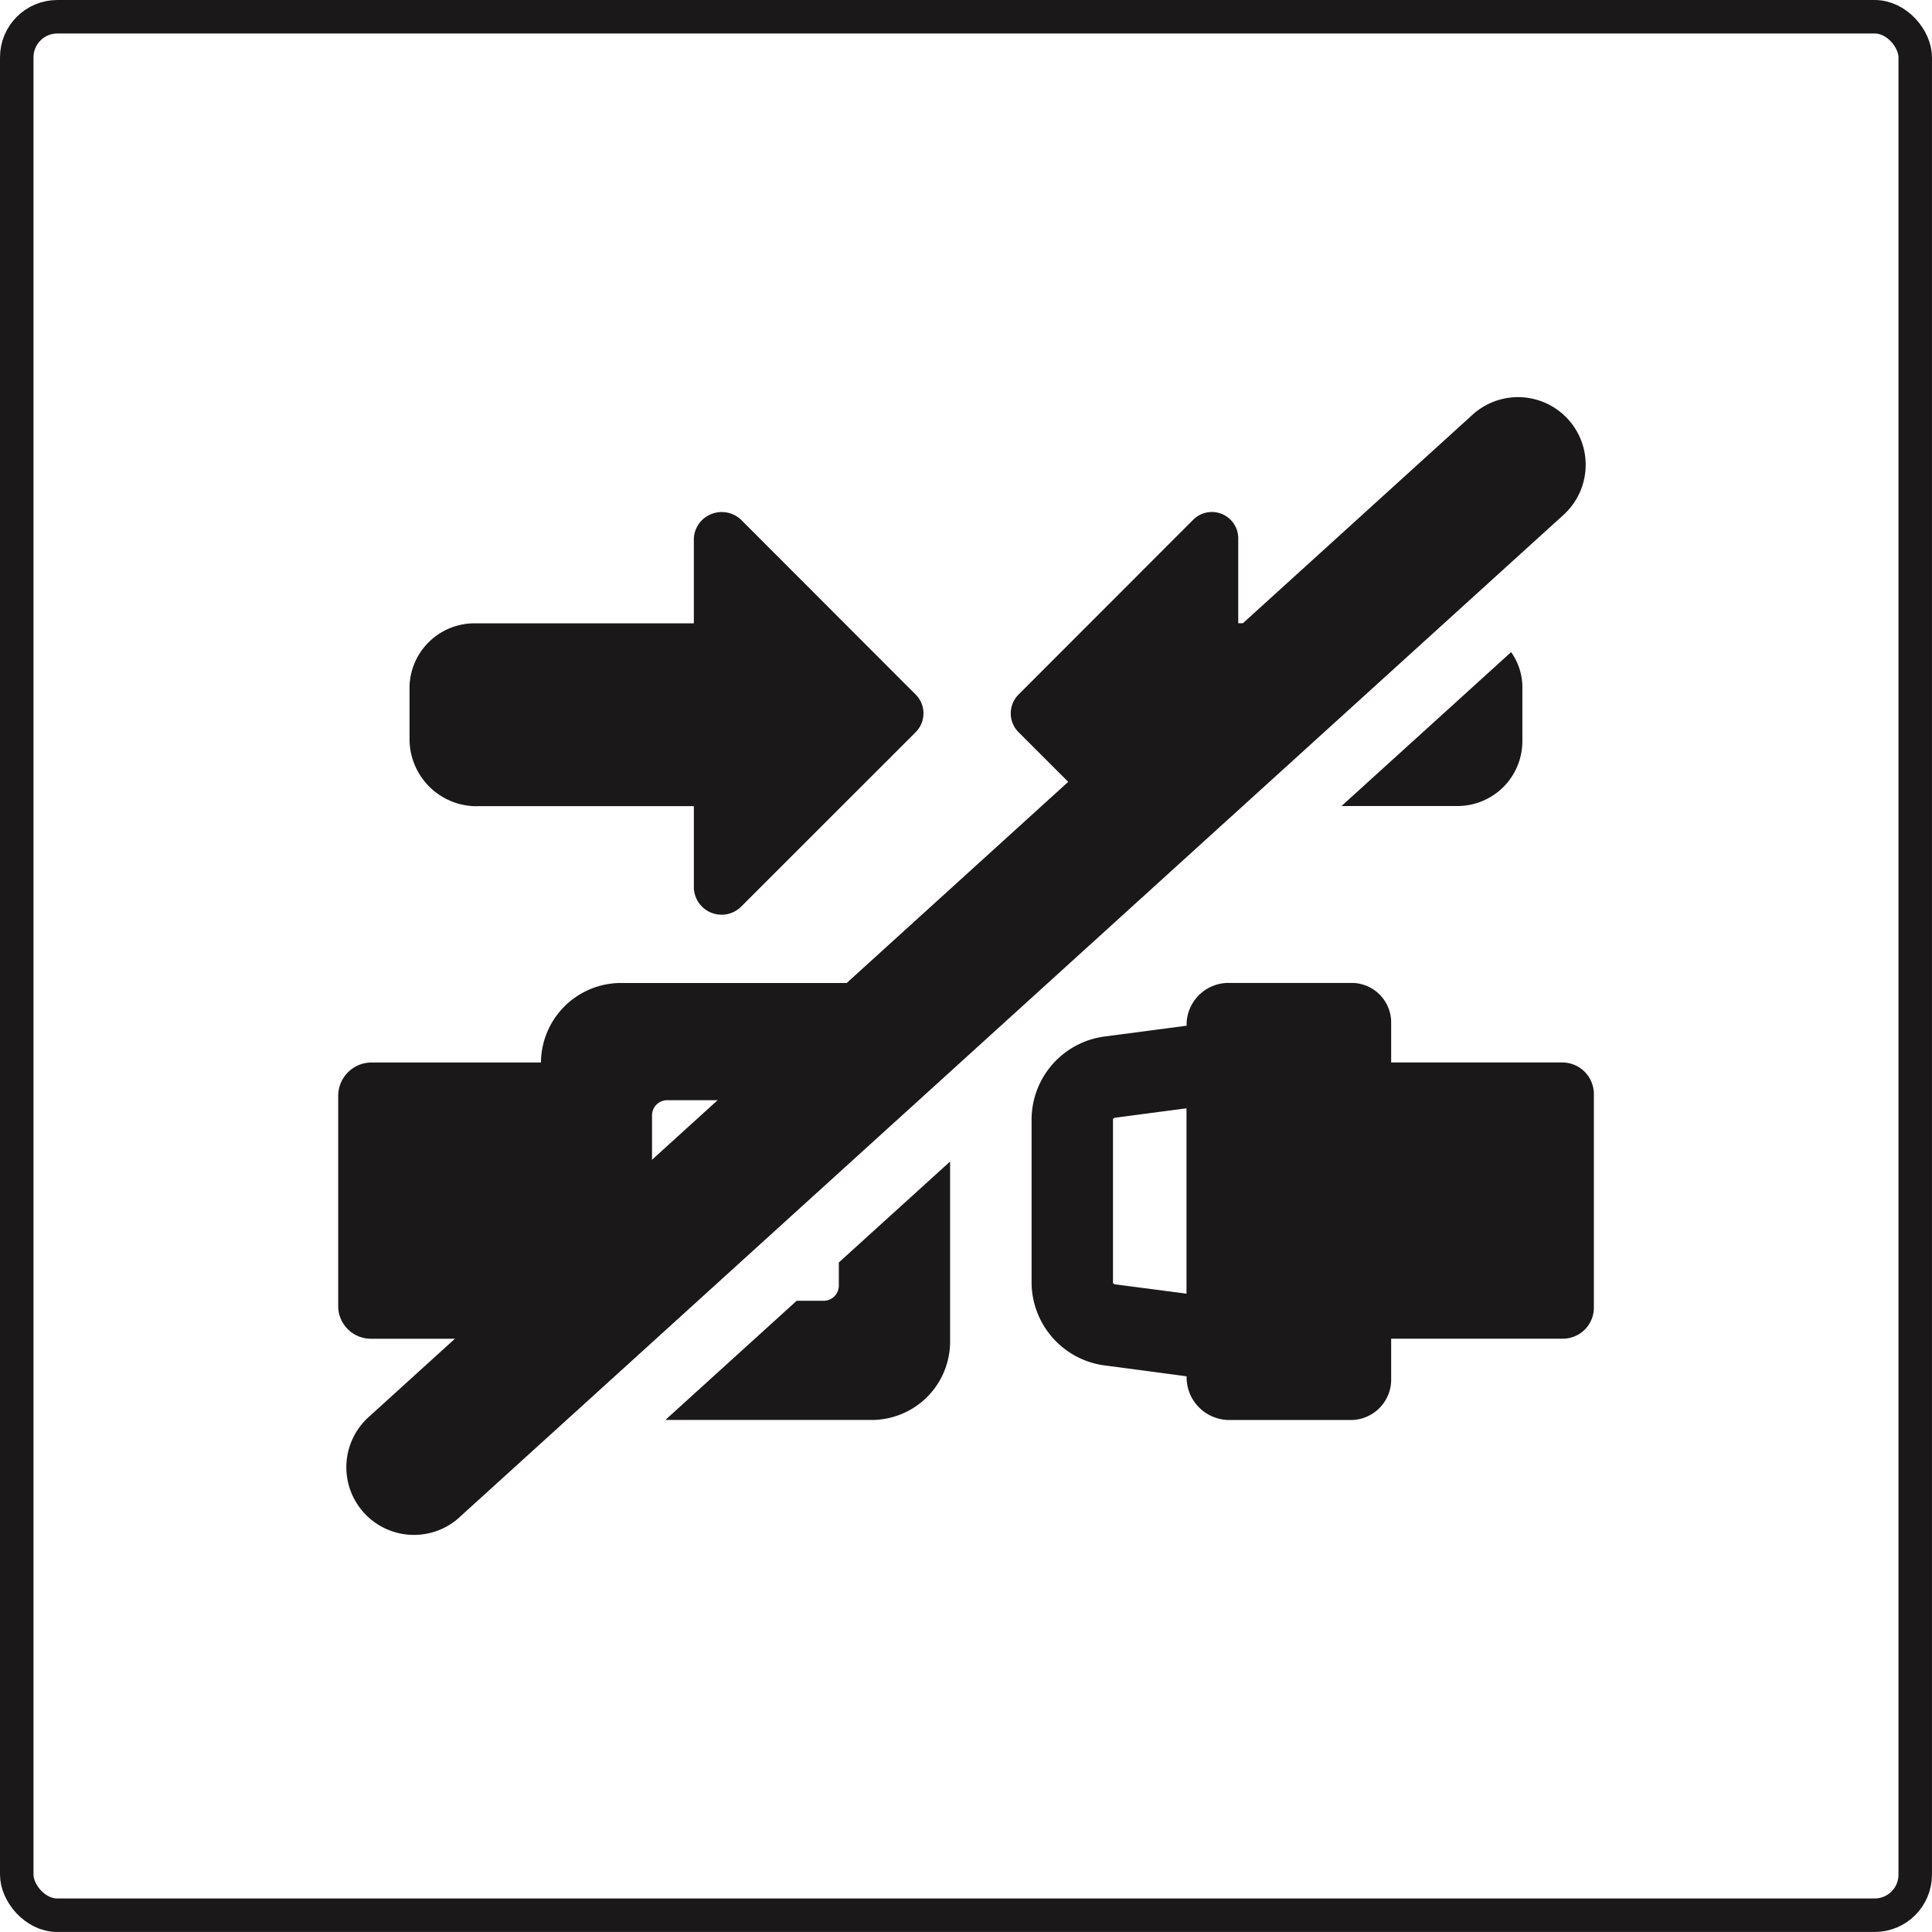
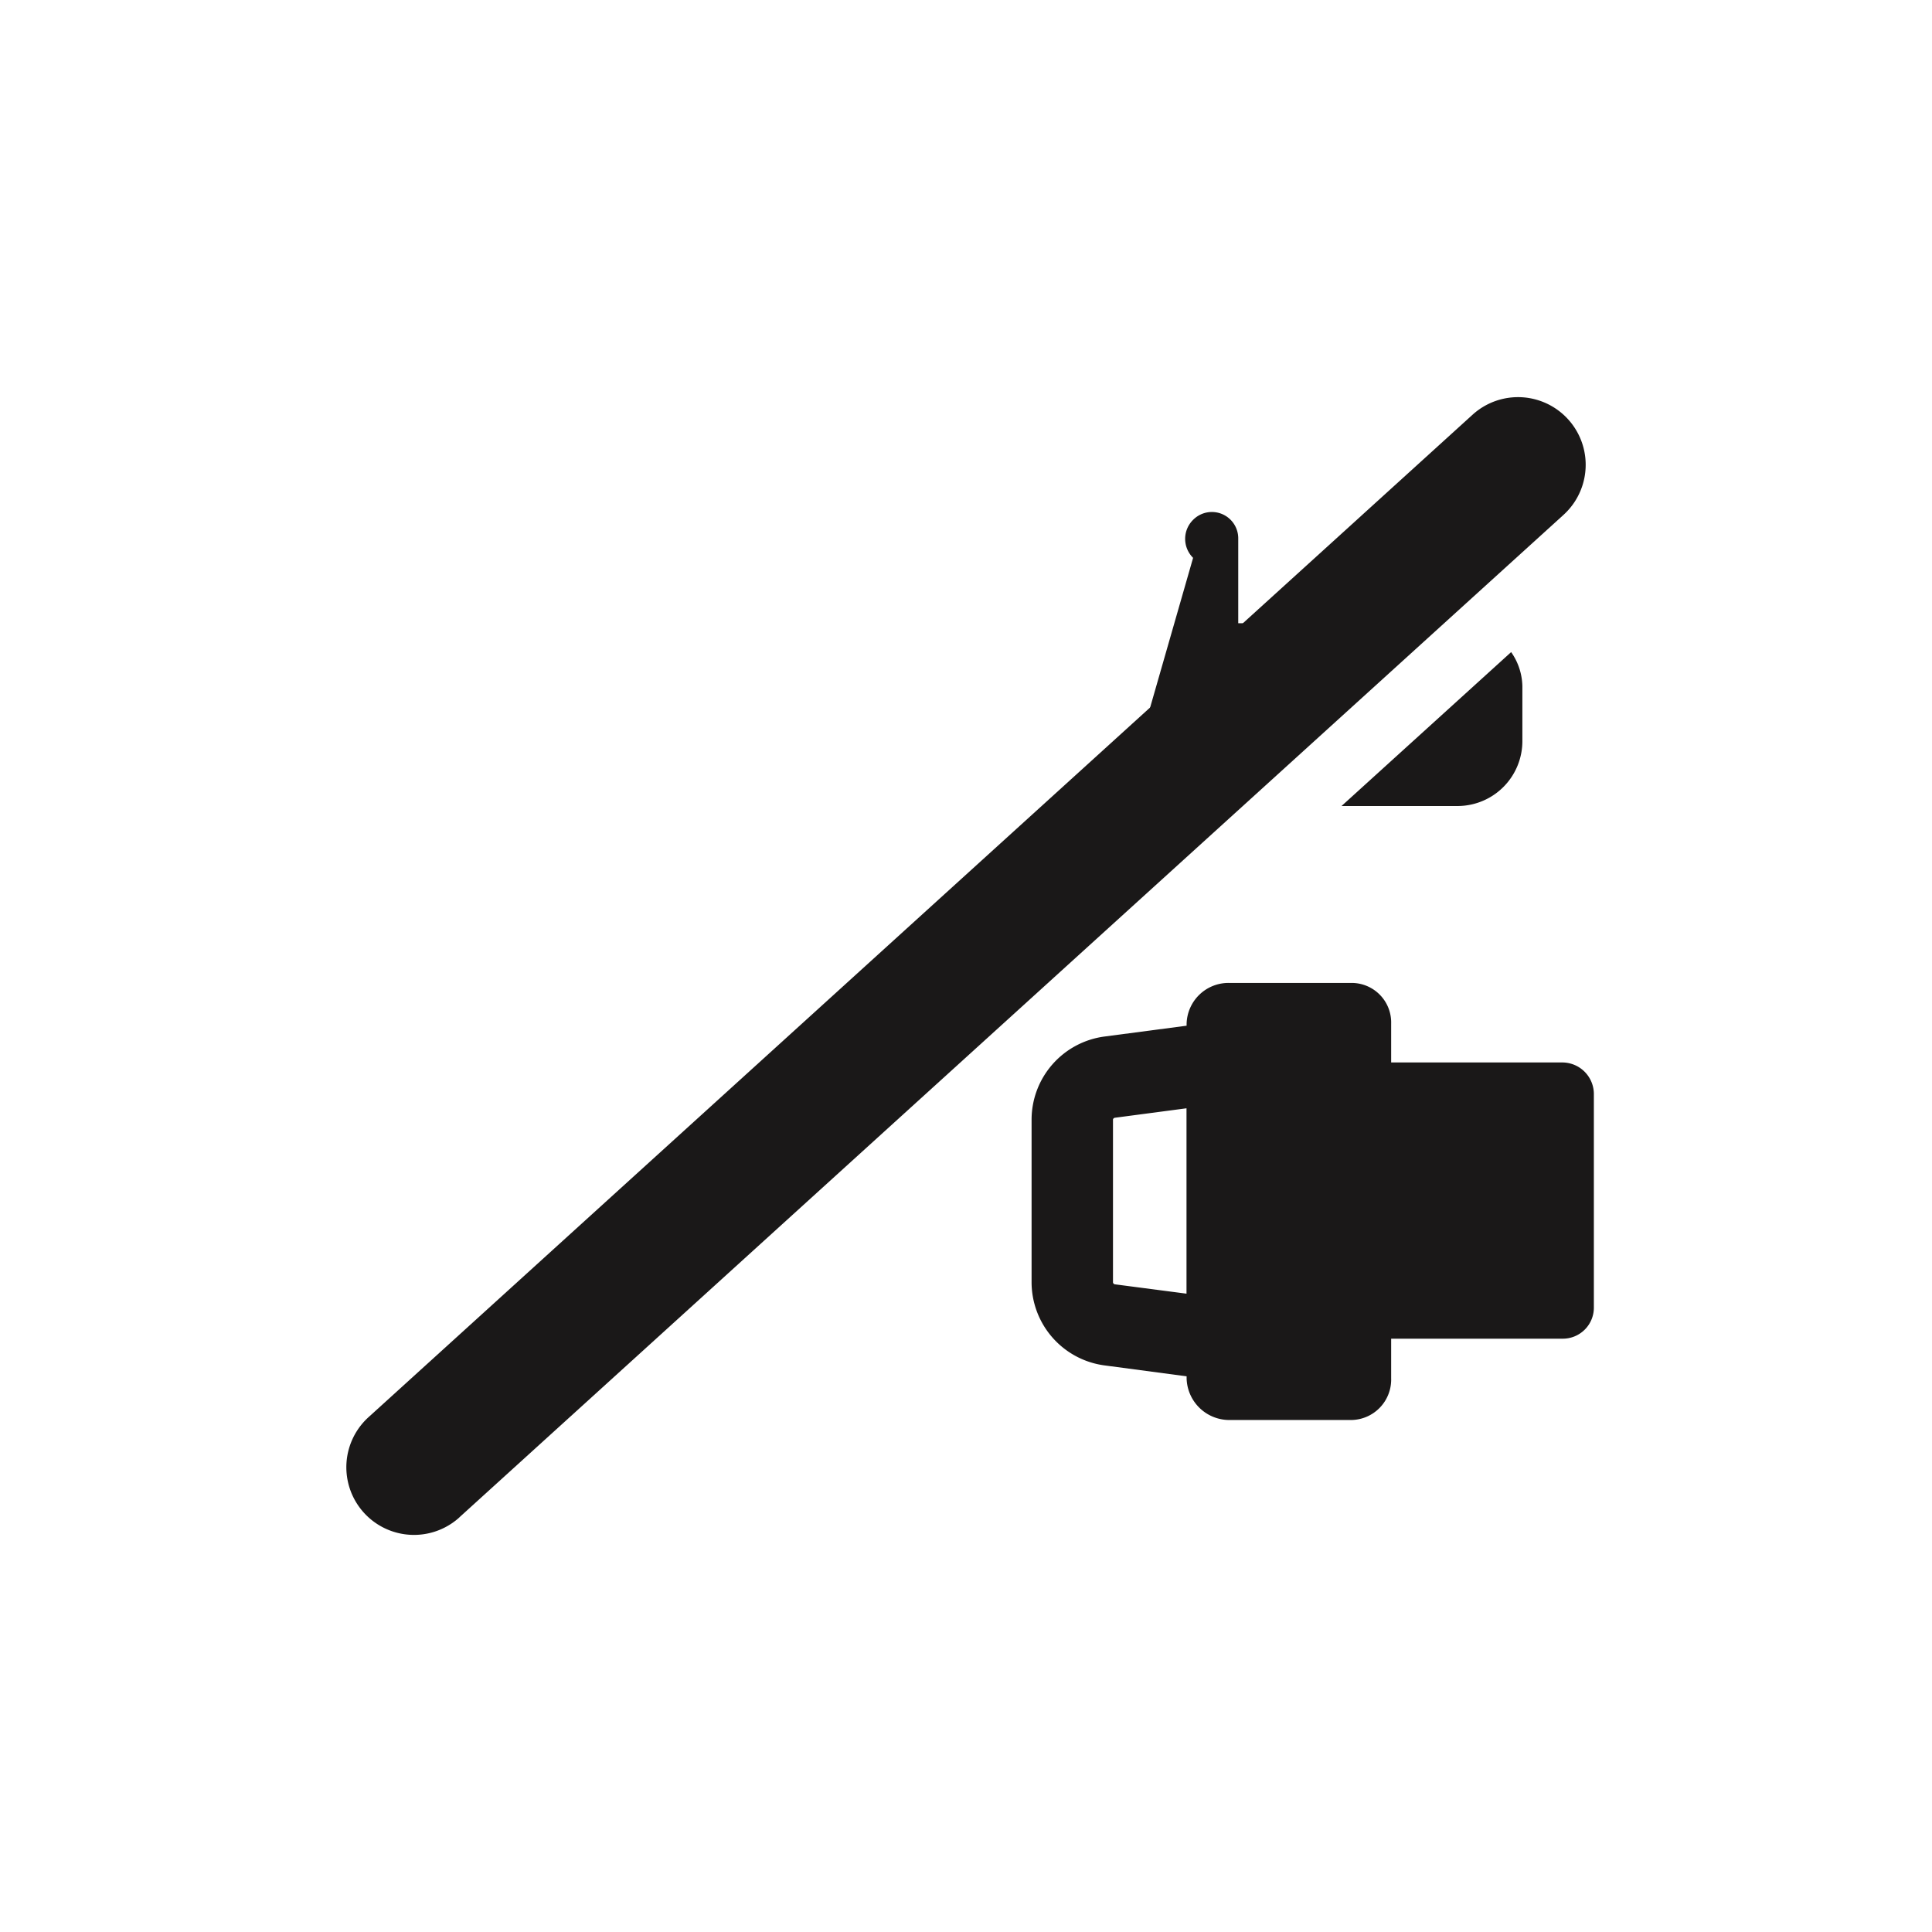
<svg xmlns="http://www.w3.org/2000/svg" width="73.266" height="73.265" viewBox="0 0 73.266 73.265">
  <g id="Group_7958" data-name="Group 7958" transform="translate(-1403.716 -2719.961)">
-     <path id="Path_9465" data-name="Path 9465" d="M249.753,55.3v.88a.572.572,0,0,1-.575.572h-1.023l-4.98,4.52H251a2.975,2.975,0,0,0,2.973-3v-6.8Z" transform="translate(1185.773 2712.537)" fill="#1a1818" />
    <g id="Group_7957" data-name="Group 7957">
-       <rect id="Rectangle_1483" data-name="Rectangle 1483" width="71.995" height="71.995" rx="1.539" transform="translate(1404.351 2720.596)" fill="none" stroke="#1a1818" stroke-miterlimit="10" stroke-width="1.27" />
      <path id="Path_9460" data-name="Path 9460" d="M269.5,51.469H263V50a1.5,1.5,0,0,0-1.5-1.546h-4.648A1.589,1.589,0,0,0,255.243,50v.076l-3.117.411a3.183,3.183,0,0,0-2.762,3.146V59.81a3.187,3.187,0,0,0,2.762,3.148l3.117.415v.072a1.621,1.621,0,0,0,1.607,1.584H261.5a1.534,1.534,0,0,0,1.5-1.584v-1.5h6.5a1.177,1.177,0,0,0,1.187-1.2V52.7a1.2,1.2,0,0,0-1.187-1.23m-14.261,8.768-2.718-.355a.086.086,0,0,1-.07-.072V53.637c0-.034.04-.065.07-.07l2.718-.359Z" transform="translate(1193.472 2708.782)" fill="#1a1818" />
-       <path id="Path_9461" data-name="Path 9461" d="M241.377,51.651h8.256v3.1a1.052,1.052,0,0,0,1.784.72l6.622-6.62a1.009,1.009,0,0,0,0-1.438L251.432,40.8a1.061,1.061,0,0,0-1.14-.224,1.046,1.046,0,0,0-.66.943v3.2h-8.256a2.463,2.463,0,0,0-2.525,2.388v2.058a2.548,2.548,0,0,0,2.525,2.489" transform="translate(1180.396 2698.881)" fill="#1a1818" />
-       <path id="Path_9462" data-name="Path 9462" d="M252.975,52.514l8.59-7.8h-3.927v-3.2a1,1,0,0,0-1.712-.72l-6.613,6.618a1.012,1.012,0,0,0,0,1.441Z" transform="translate(1193.035 2698.881)" fill="#1a1818" />
+       <path id="Path_9462" data-name="Path 9462" d="M252.975,52.514l8.59-7.8h-3.927v-3.2a1,1,0,0,0-1.712-.72a1.012,1.012,0,0,0,0,1.441Z" transform="translate(1193.035 2698.881)" fill="#1a1818" />
      <path id="Path_9463" data-name="Path 9463" d="M254.6,48.7h4.43a2.462,2.462,0,0,0,2.428-2.489V44.156a2.323,2.323,0,0,0-.426-1.293Z" transform="translate(1199.99 2701.827)" fill="#1a1818" />
-       <path id="Path_9464" data-name="Path 9464" d="M245.332,62.026a2.446,2.446,0,0,0,.065.31l4.152-3.77V53.472a.575.575,0,0,1,.572-.572h5.671l4.042-3.671a2.912,2.912,0,0,0-1.952-.774h-9.5a3.039,3.039,0,0,0-3.045,3.009v.007h-6.427a1.265,1.265,0,0,0-1.261,1.23v8.045a1.24,1.24,0,0,0,1.261,1.2h6.427Z" transform="translate(1178.893 2708.783)" fill="#1a1818" />
      <path id="Path_9466" data-name="Path 9466" d="M242.072,81.031,283.94,43.018a2.564,2.564,0,0,0-3.447-3.8L238.625,77.234a2.564,2.564,0,1,0,3.447,3.8" transform="translate(1179.067 2696.469)" fill="#1a1818" />
    </g>
  </g>
</svg>